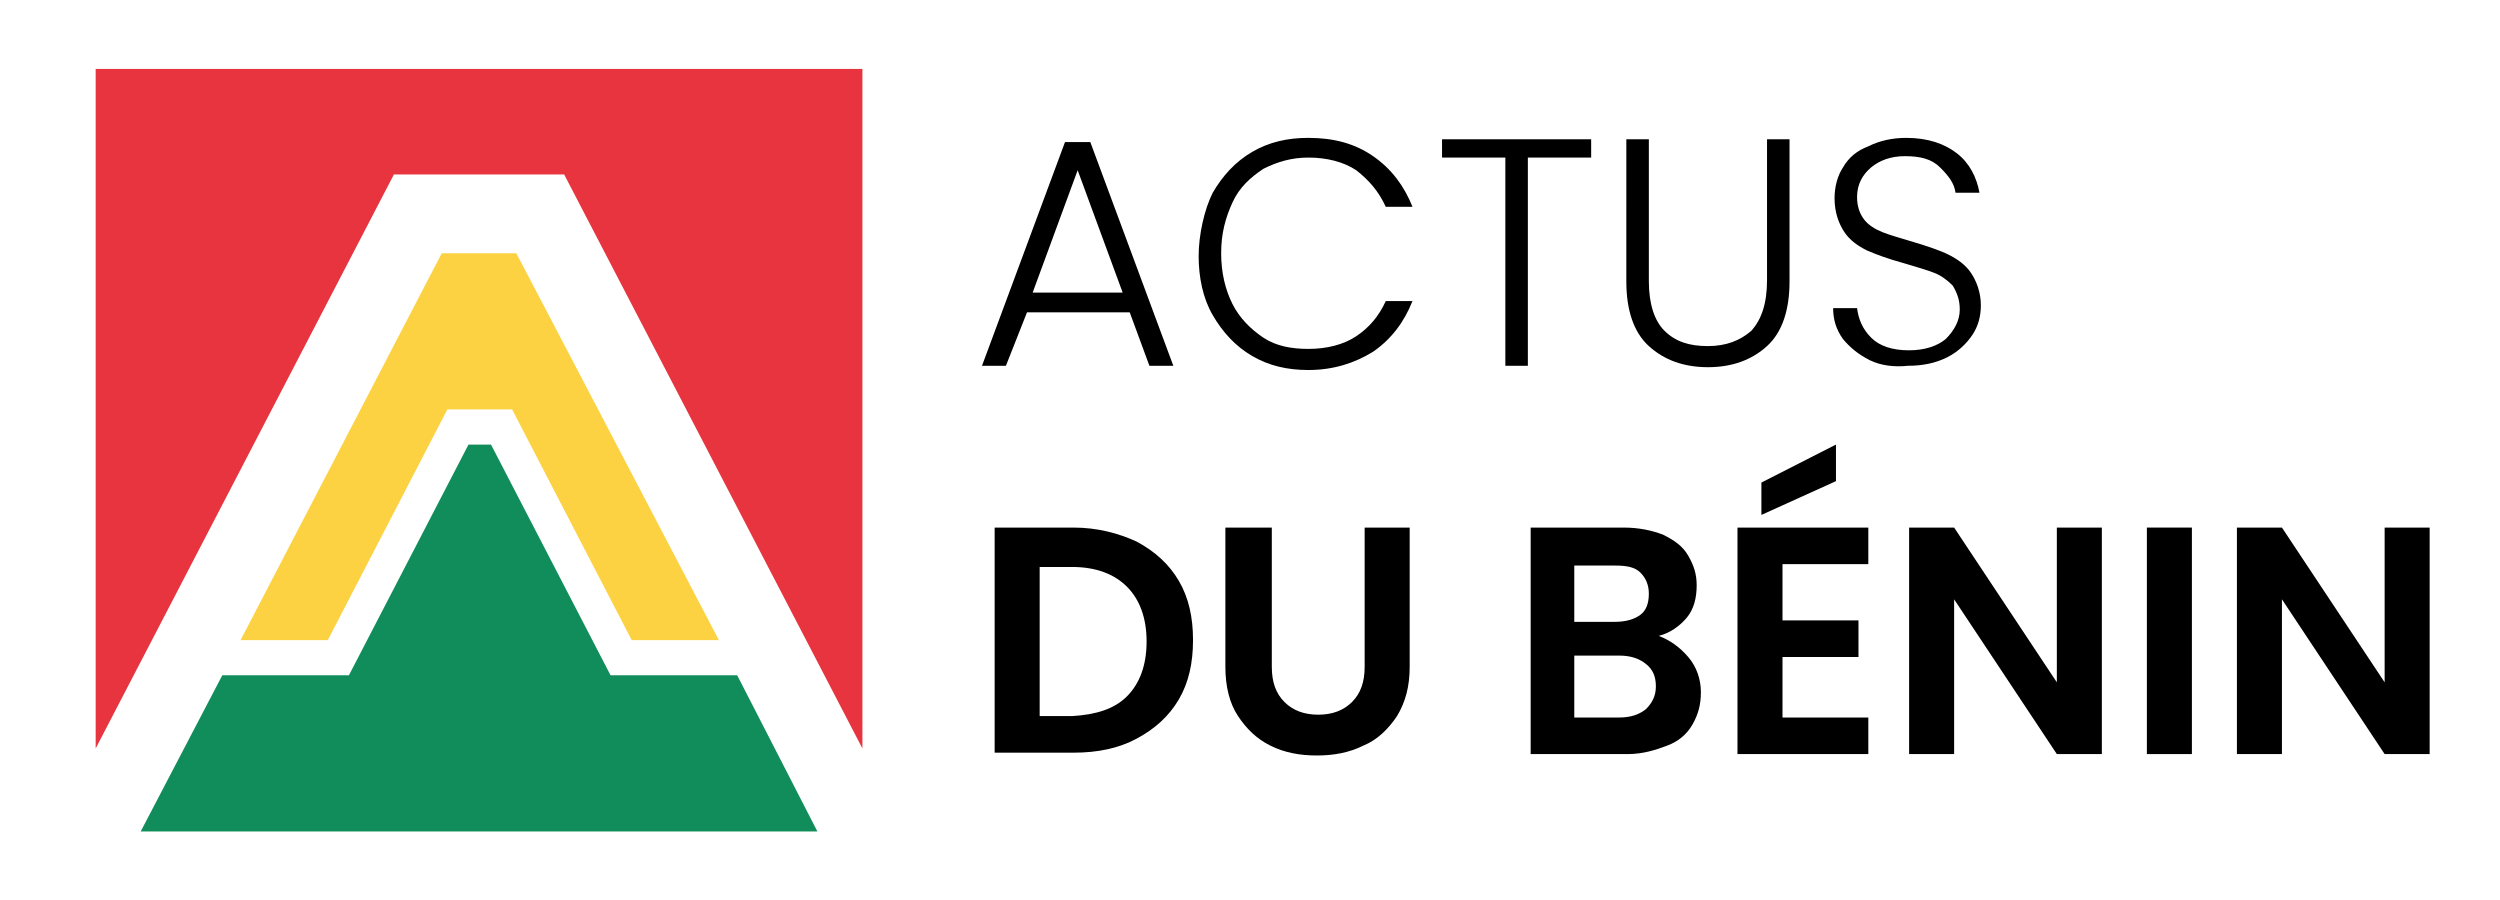
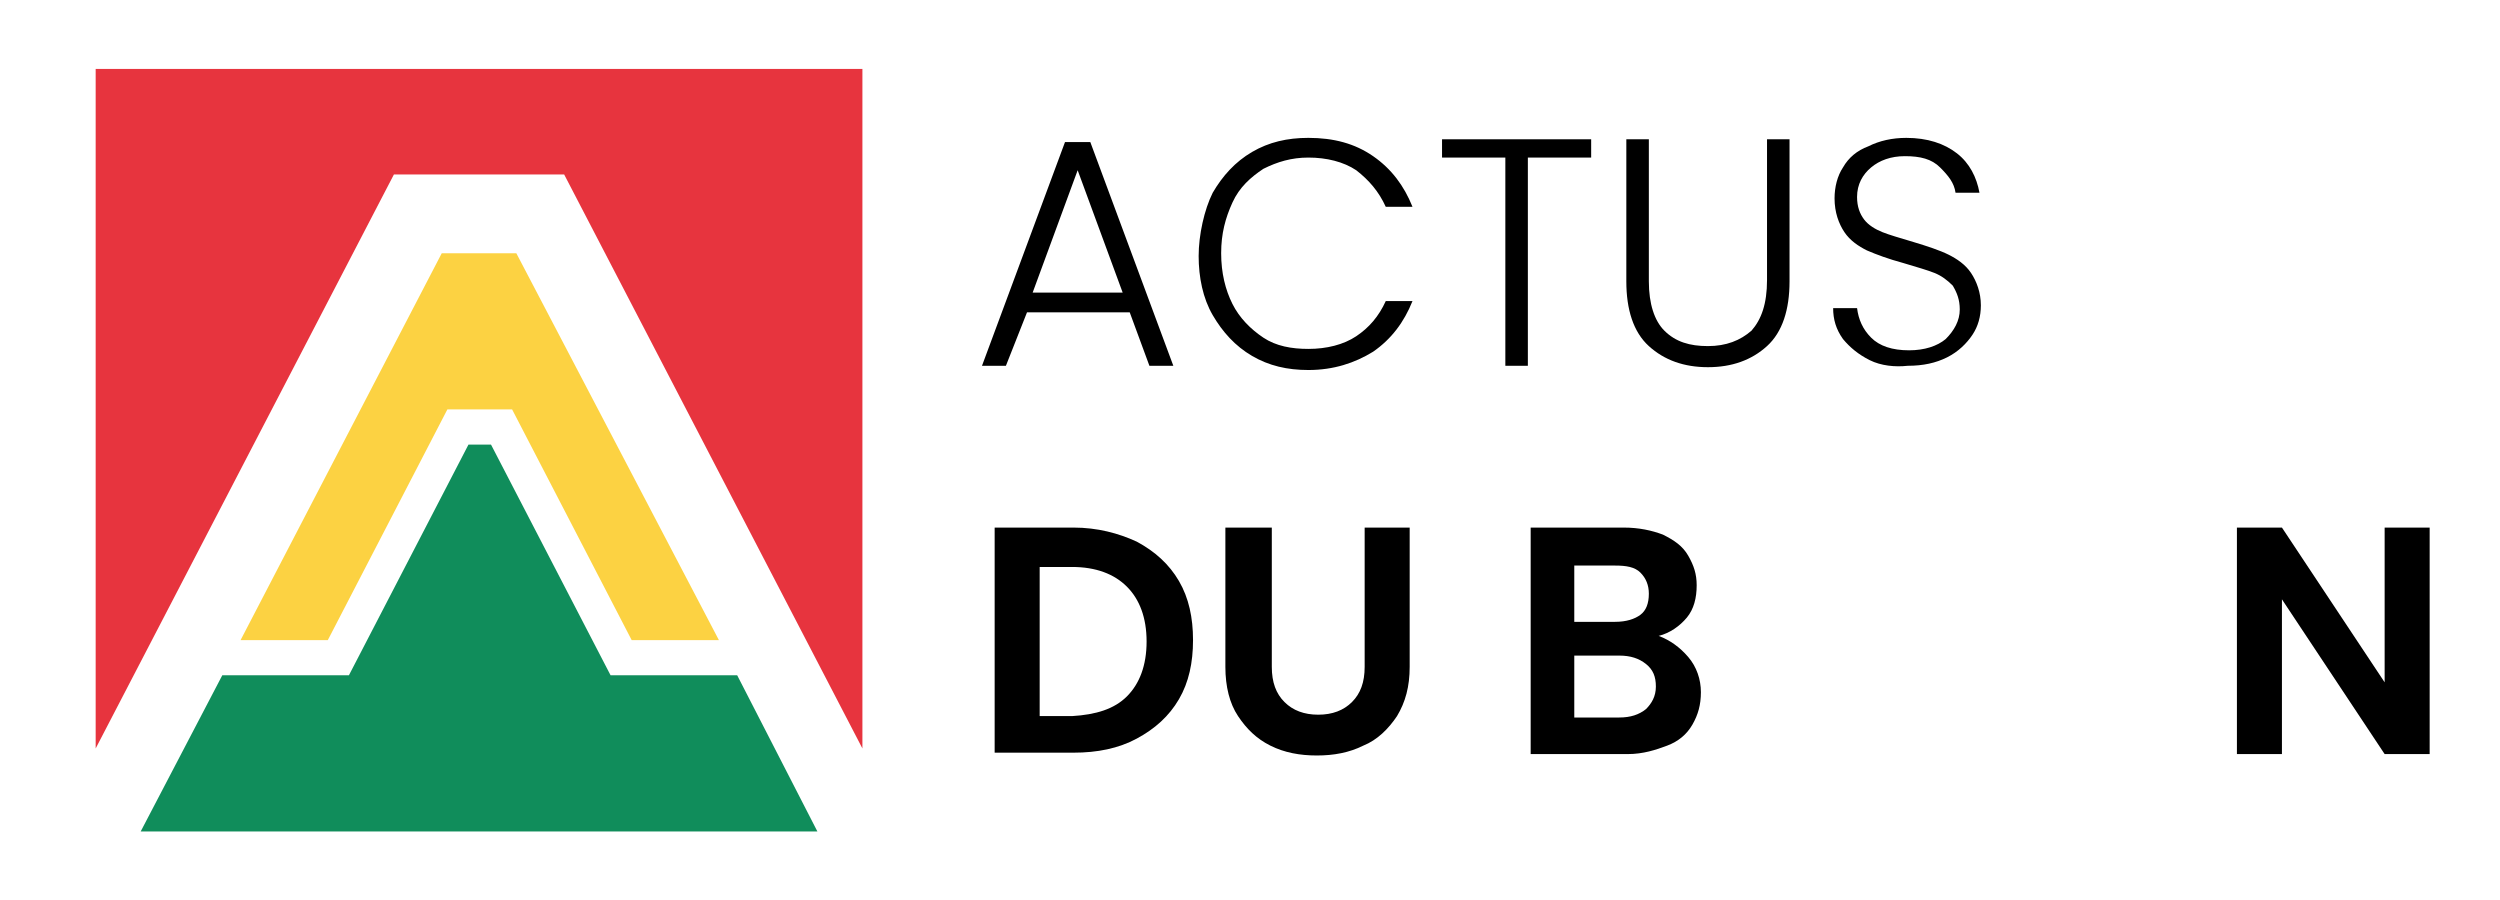
<svg xmlns="http://www.w3.org/2000/svg" version="1.1" id="Calque_1" x="0px" y="0px" viewBox="0 0 177.7 64" style="enable-background:new 0 0 177.7 64;" xml:space="preserve">
  <style type="text/css">
	.st0{fill:#108D5B;}
	.st1{fill:#E7343E;}
	.st2{fill:#FCD242;}
</style>
  <g>
    <polygon class="st0" points="10,59.1 58.1,59.1 52.4,48 43.4,48 34.9,31.6 33.3,31.6 24.8,48 15.8,48  " />
    <polygon class="st1" points="28,12.4 40.1,12.4 61.3,53.2 61.3,4.9 6.8,4.9 6.8,53.2  " />
    <polygon class="st2" points="36.4,29.1 44.9,45.5 51.1,45.5 36.7,18 31.4,18 17.1,45.5 23.3,45.5 31.8,29.1  " />
  </g>
  <g>
    <path d="M80.3,22.2H73L71.5,26h-1.7l5.9-15.9h1.8L83.4,26h-1.7L80.3,22.2z M79.8,20.8l-3.2-8.7l-3.2,8.7H79.8z" />
    <path d="M86.2,13.7c0.7-1.2,1.6-2.2,2.8-2.9c1.2-0.7,2.5-1,4-1c1.8,0,3.3,0.4,4.6,1.3s2.2,2.1,2.8,3.6h-1.9   c-0.5-1.1-1.2-1.9-2.1-2.6c-0.9-0.6-2.1-0.9-3.4-0.9c-1.2,0-2.2,0.3-3.2,0.8c-0.9,0.6-1.7,1.3-2.2,2.4s-0.8,2.2-0.8,3.6   s0.3,2.6,0.8,3.6s1.3,1.8,2.2,2.4c0.9,0.6,2,0.8,3.2,0.8c1.3,0,2.5-0.3,3.4-0.9c0.9-0.6,1.6-1.4,2.1-2.5h1.9   c-0.6,1.5-1.5,2.7-2.8,3.6c-1.3,0.8-2.8,1.3-4.6,1.3c-1.5,0-2.8-0.3-4-1c-1.2-0.7-2.1-1.7-2.8-2.9c-0.7-1.2-1-2.7-1-4.2   S85.6,14.9,86.2,13.7z" />
    <path d="M113.1,9.9v1.3h-4.5V26H107V11.2h-4.5V9.9H113.1z" />
    <path d="M117.2,9.9V20c0,1.6,0.4,2.8,1.1,3.5c0.8,0.8,1.8,1.1,3.1,1.1c1.3,0,2.3-0.4,3.1-1.1c0.7-0.8,1.1-1.9,1.1-3.6V9.9h1.6V20   c0,2-0.5,3.6-1.6,4.6s-2.5,1.5-4.2,1.5s-3.1-0.5-4.2-1.5s-1.6-2.6-1.6-4.6V9.9H117.2z" />
    <path d="M132.9,25.6c-0.8-0.4-1.4-0.9-1.9-1.5c-0.5-0.7-0.7-1.4-0.7-2.2h1.7c0.1,0.8,0.4,1.5,1,2.1c0.6,0.6,1.5,0.9,2.7,0.9   c1.1,0,2-0.3,2.6-0.8c0.6-0.6,1-1.3,1-2.1c0-0.7-0.2-1.2-0.5-1.7c-0.4-0.4-0.8-0.7-1.3-0.9s-1.2-0.4-2.2-0.7   c-1.1-0.3-1.9-0.6-2.6-0.9c-0.6-0.3-1.2-0.7-1.6-1.3s-0.7-1.4-0.7-2.4c0-0.8,0.2-1.6,0.6-2.2c0.4-0.7,1-1.2,1.8-1.5   c0.8-0.4,1.7-0.6,2.7-0.6c1.5,0,2.7,0.4,3.6,1.1c0.9,0.7,1.4,1.7,1.6,2.8H139c-0.1-0.7-0.5-1.2-1.1-1.8s-1.4-0.8-2.5-0.8   c-1,0-1.8,0.3-2.4,0.8c-0.6,0.5-1,1.2-1,2.1c0,0.7,0.2,1.2,0.5,1.6s0.8,0.7,1.3,0.9c0.5,0.2,1.2,0.4,2.2,0.7c1,0.3,1.9,0.6,2.5,0.9   c0.6,0.3,1.2,0.7,1.6,1.3c0.4,0.6,0.7,1.4,0.7,2.3c0,0.8-0.2,1.5-0.6,2.1s-1,1.2-1.8,1.6c-0.8,0.4-1.7,0.6-2.8,0.6   C134.7,26.1,133.7,26,132.9,25.6z" />
    <path d="M80.8,38.5c1.3,0.7,2.3,1.6,3,2.8c0.7,1.2,1,2.6,1,4.2s-0.3,3-1,4.2c-0.7,1.2-1.7,2.1-3,2.8c-1.3,0.7-2.8,1-4.5,1h-5.6   V37.5h5.6C78,37.5,79.5,37.9,80.8,38.5z M80.1,49.5c0.9-0.9,1.4-2.2,1.4-3.9s-0.5-3-1.4-3.9c-0.9-0.9-2.2-1.4-3.9-1.4h-2.3v10.6   h2.3C77.9,50.8,79.2,50.4,80.1,49.5z" />
    <path d="M90.4,37.5v9.9c0,1.1,0.3,1.9,0.9,2.5c0.6,0.6,1.4,0.9,2.4,0.9c1,0,1.8-0.3,2.4-0.9c0.6-0.6,0.9-1.4,0.9-2.5v-9.9h3.2v9.9   c0,1.4-0.3,2.5-0.9,3.5c-0.6,0.9-1.4,1.7-2.4,2.1c-1,0.5-2.1,0.7-3.3,0.7c-1.2,0-2.3-0.2-3.3-0.7c-1-0.5-1.7-1.2-2.3-2.1   c-0.6-0.9-0.9-2.1-0.9-3.5v-9.9H90.4z" />
    <path d="M120,46.7c0.6,0.7,0.9,1.6,0.9,2.5c0,0.9-0.2,1.6-0.6,2.3c-0.4,0.7-1,1.2-1.8,1.5s-1.7,0.6-2.8,0.6h-6.9V37.5h6.6   c1.1,0,2,0.2,2.8,0.5c0.8,0.4,1.4,0.8,1.8,1.5s0.6,1.3,0.6,2.1c0,0.9-0.2,1.7-0.7,2.3c-0.5,0.6-1.2,1.1-2,1.3   C118.7,45.5,119.4,46,120,46.7z M111.9,44.2h2.9c0.8,0,1.4-0.2,1.8-0.5c0.4-0.3,0.6-0.8,0.6-1.5c0-0.6-0.2-1.1-0.6-1.5   s-1-0.5-1.8-0.5h-2.9V44.2z M117,50.4c0.4-0.4,0.7-0.9,0.7-1.6c0-0.7-0.2-1.2-0.7-1.6c-0.5-0.4-1.1-0.6-1.9-0.6h-3.2V51h3.2   C115.9,51,116.5,50.8,117,50.4z" />
-     <path d="M126.7,40.1v4h5.4v2.6h-5.4V51h6.1v2.6h-9.3V37.5h9.3v2.6H126.7z M130.5,34.2l-5.3,2.4v-2.3l5.3-2.7V34.2z" />
-     <path d="M149.4,53.6h-3.2l-7.3-11v11h-3.2V37.5h3.2l7.3,11v-11h3.2V53.6z" />
-     <path d="M155.8,37.5v16.1h-3.2V37.5H155.8z" />
    <path d="M172.7,53.6h-3.2l-7.3-11v11H159V37.5h3.2l7.3,11v-11h3.2V53.6z" />
  </g>
</svg>